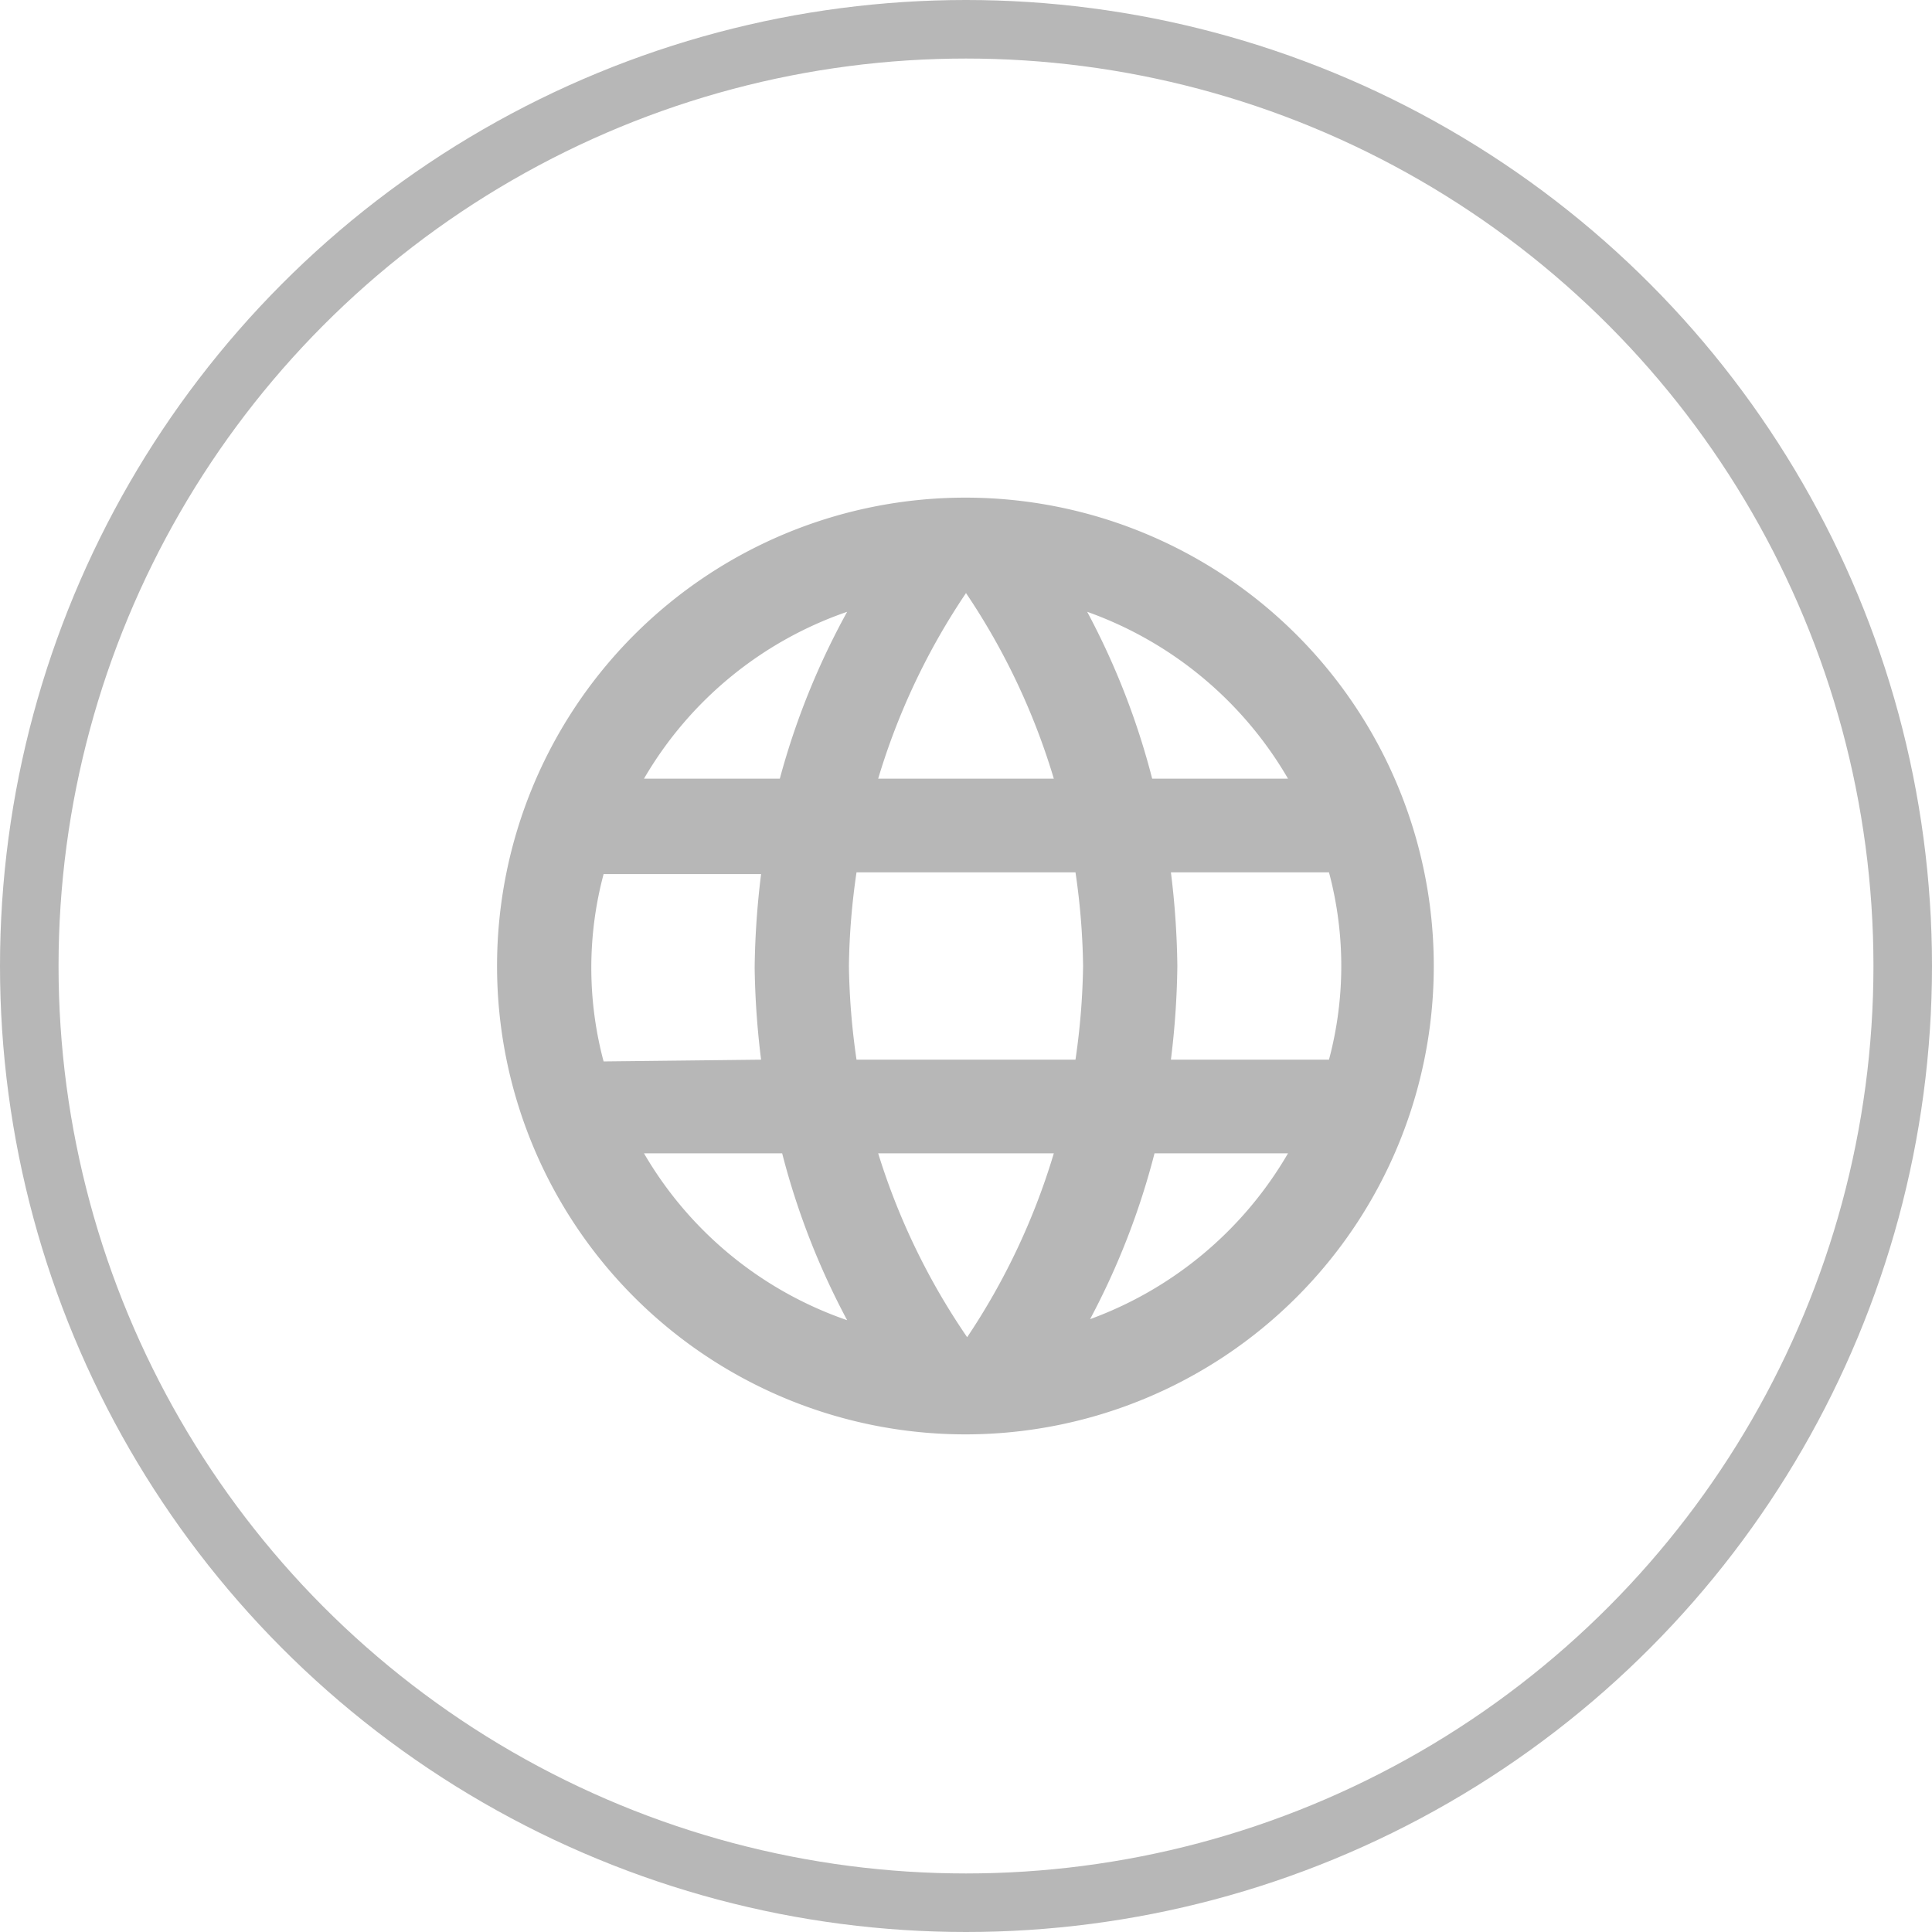
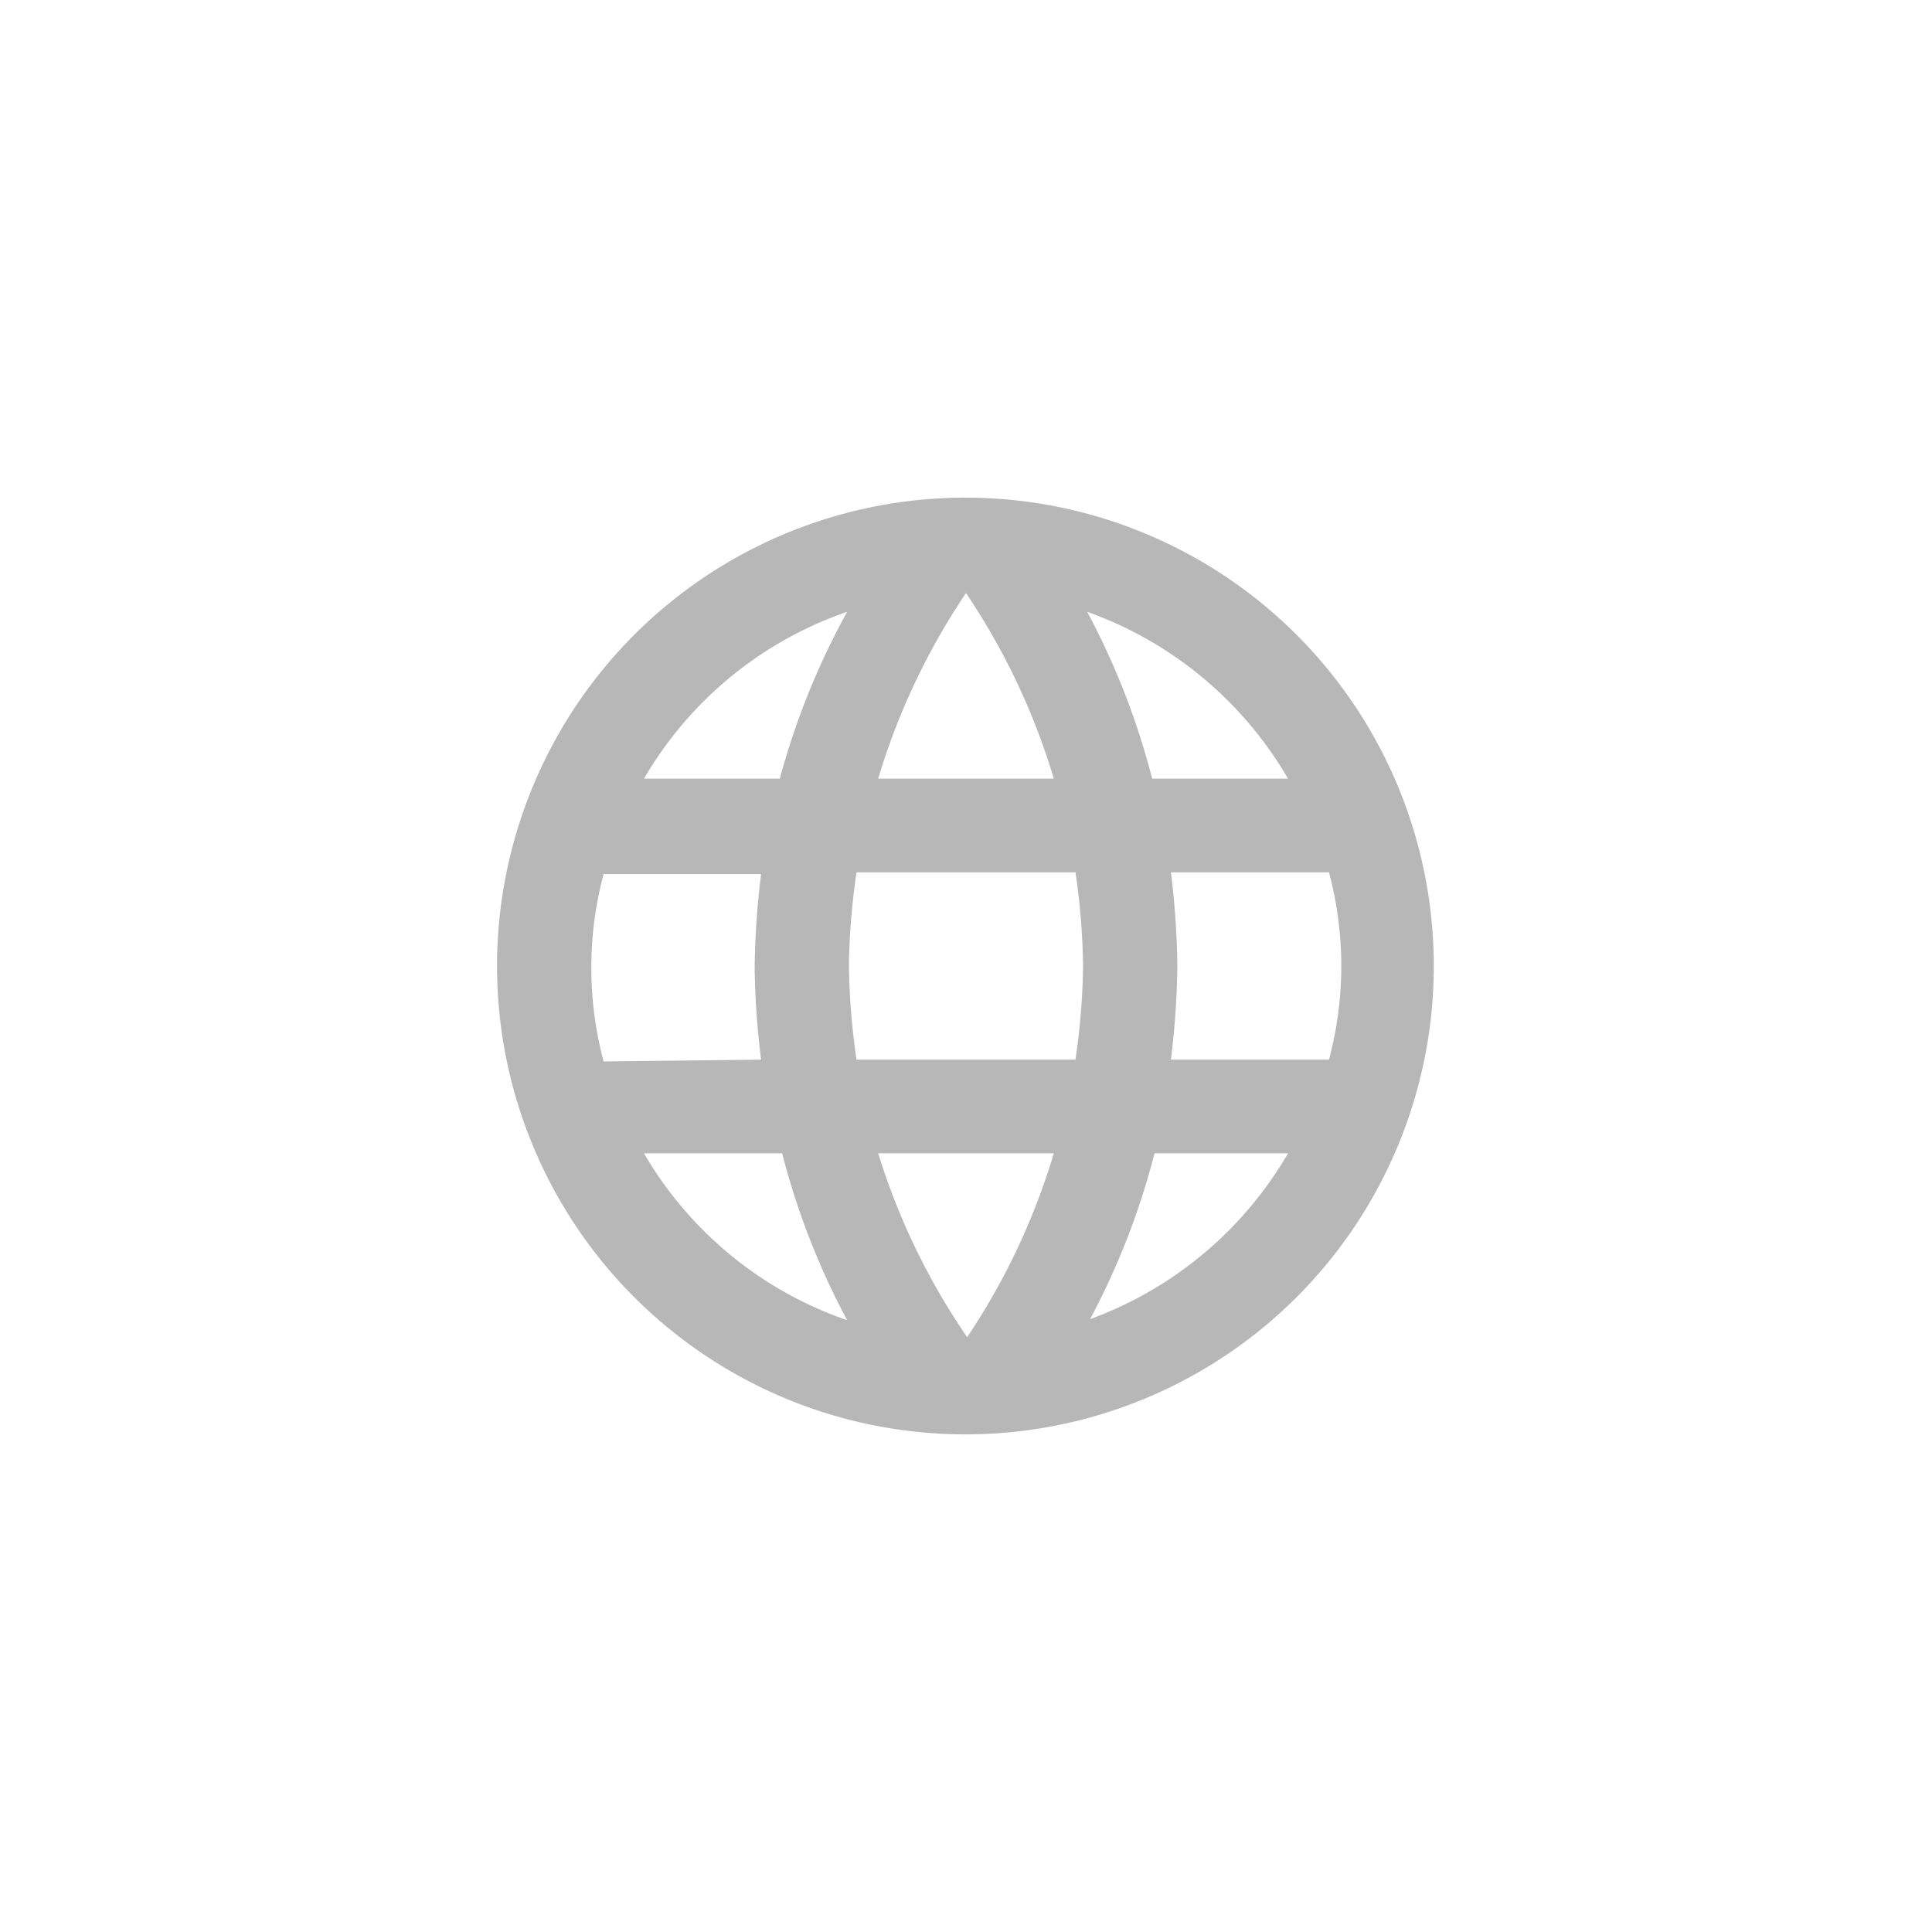
<svg xmlns="http://www.w3.org/2000/svg" viewBox="0 0 33 33">
  <defs>
    <style>.cls-1{fill:none;stroke:#b7b7b7;stroke-miterlimit:10;}.cls-2{fill:#b7b7b7;}</style>
  </defs>
  <g id="Layer_2" data-name="Layer 2">
    <g id="Layer_1-2" data-name="Layer 1">
-       <circle class="cls-1" cx="16.5" cy="16.5" r="16" />
-       <path class="cls-2" d="M16.49,8.5a8,8,0,1,0,8,8A8,8,0,0,0,16.49,8.5ZM22,13.3H19.68a12.78,12.78,0,0,0-1.11-2.85A6.48,6.48,0,0,1,22,13.3ZM16.5,10.13A11.62,11.62,0,0,1,18,13.3H15A11.62,11.62,0,0,1,16.5,10.13Zm-6.19,8a6.2,6.2,0,0,1,0-3.2H13a14.17,14.17,0,0,0-.11,1.6A14.17,14.17,0,0,0,13,18.1ZM11,19.7h2.36a12.78,12.78,0,0,0,1.11,2.85A6.44,6.44,0,0,1,11,19.7Zm2.36-6.4H11a6.44,6.44,0,0,1,3.47-2.85A12.78,12.78,0,0,0,13.32,13.3Zm3.18,9.57A11.62,11.62,0,0,1,15,19.7H18A11.62,11.62,0,0,1,16.5,22.87Zm1.87-4.77H14.63a12.18,12.18,0,0,1-.13-1.6,12,12,0,0,1,.13-1.6h3.74a12,12,0,0,1,.13,1.6A12.18,12.18,0,0,1,18.37,18.1Zm.2,4.45a12.78,12.78,0,0,0,1.11-2.85H22A6.48,6.48,0,0,1,18.57,22.55ZM20,18.1a14.17,14.17,0,0,0,.11-1.6A14.17,14.17,0,0,0,20,14.9h2.7a6.2,6.2,0,0,1,0,3.2Z" />
+       <path class="cls-2" d="M16.49,8.5a8,8,0,1,0,8,8A8,8,0,0,0,16.49,8.5ZM22,13.3H19.68a12.78,12.78,0,0,0-1.11-2.85A6.48,6.48,0,0,1,22,13.3ZM16.5,10.13A11.62,11.62,0,0,1,18,13.3H15A11.62,11.62,0,0,1,16.5,10.13Zm-6.19,8a6.2,6.2,0,0,1,0-3.2H13a14.17,14.17,0,0,0-.11,1.6A14.17,14.17,0,0,0,13,18.1ZM11,19.7h2.36a12.78,12.78,0,0,0,1.11,2.85A6.44,6.44,0,0,1,11,19.7Zm2.36-6.4H11a6.44,6.44,0,0,1,3.47-2.85A12.78,12.78,0,0,0,13.32,13.3Zm3.18,9.57A11.62,11.62,0,0,1,15,19.7H18A11.62,11.62,0,0,1,16.5,22.87Zm1.87-4.77H14.63a12.18,12.18,0,0,1-.13-1.6,12,12,0,0,1,.13-1.6h3.74a12,12,0,0,1,.13,1.6A12.18,12.18,0,0,1,18.37,18.1Zm.2,4.45a12.78,12.78,0,0,0,1.11-2.85H22A6.48,6.48,0,0,1,18.57,22.55M20,18.1a14.17,14.17,0,0,0,.11-1.6A14.17,14.17,0,0,0,20,14.9h2.7a6.2,6.2,0,0,1,0,3.2Z" />
    </g>
  </g>
</svg>